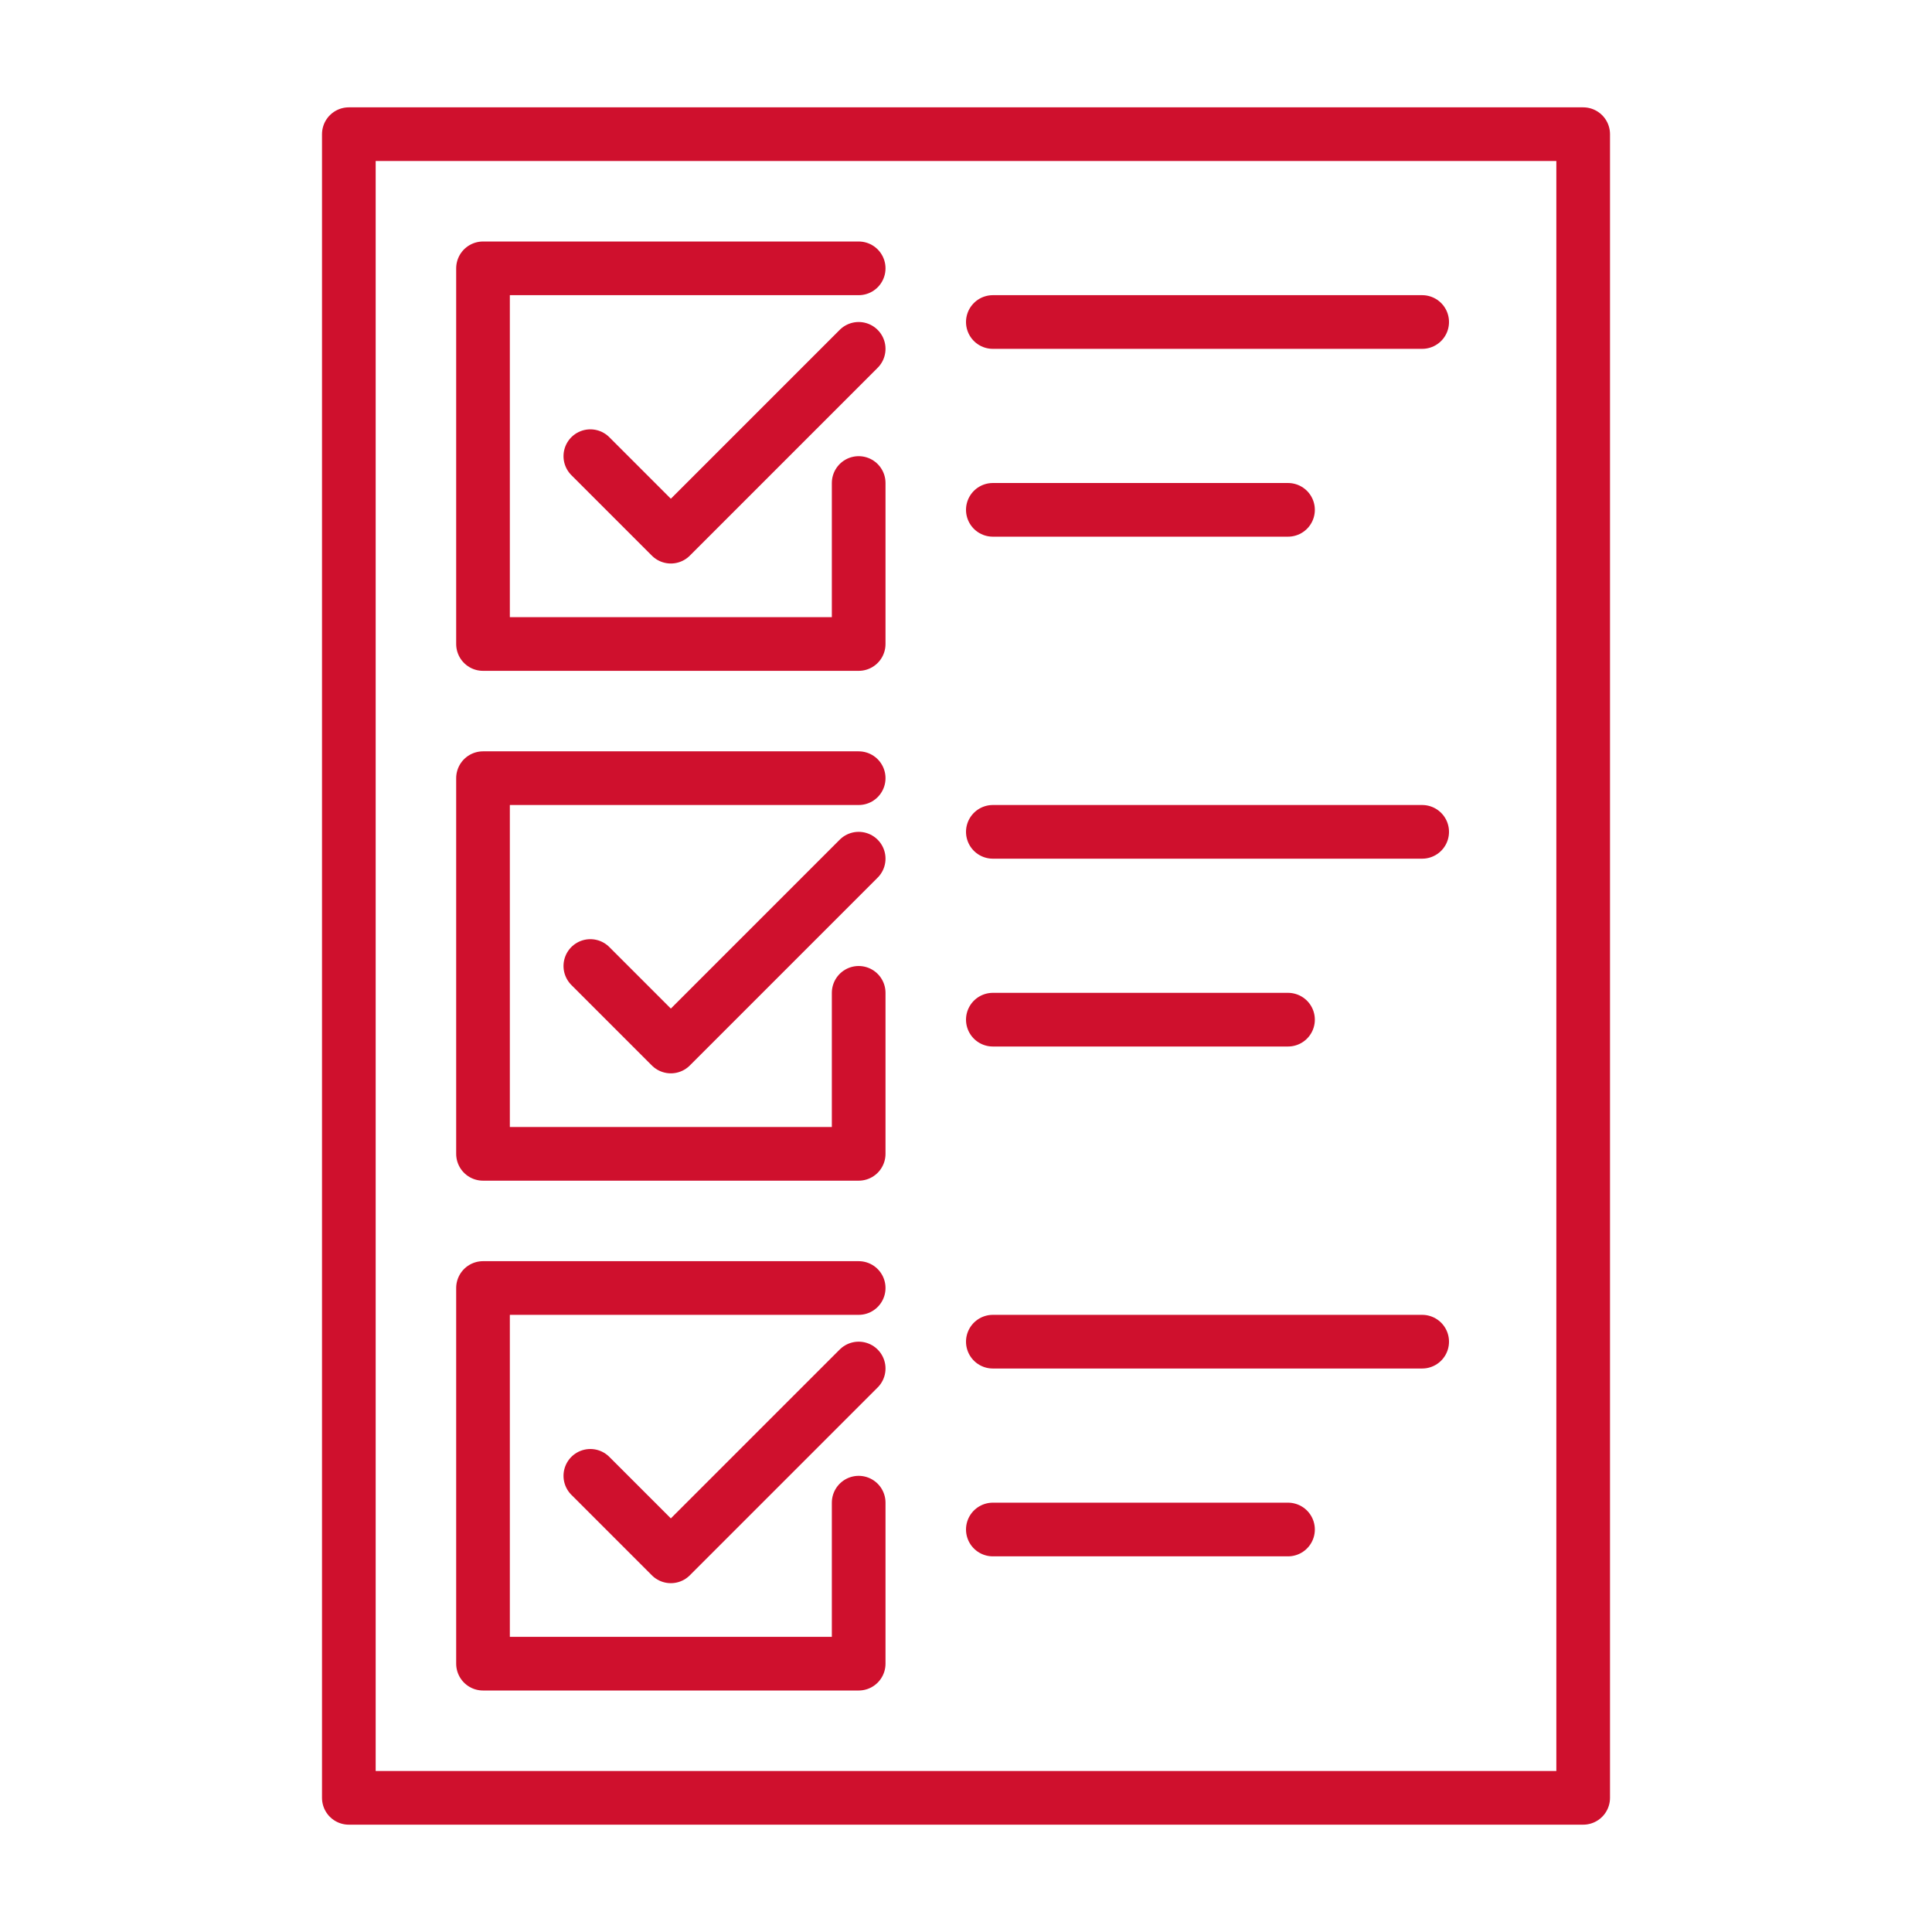
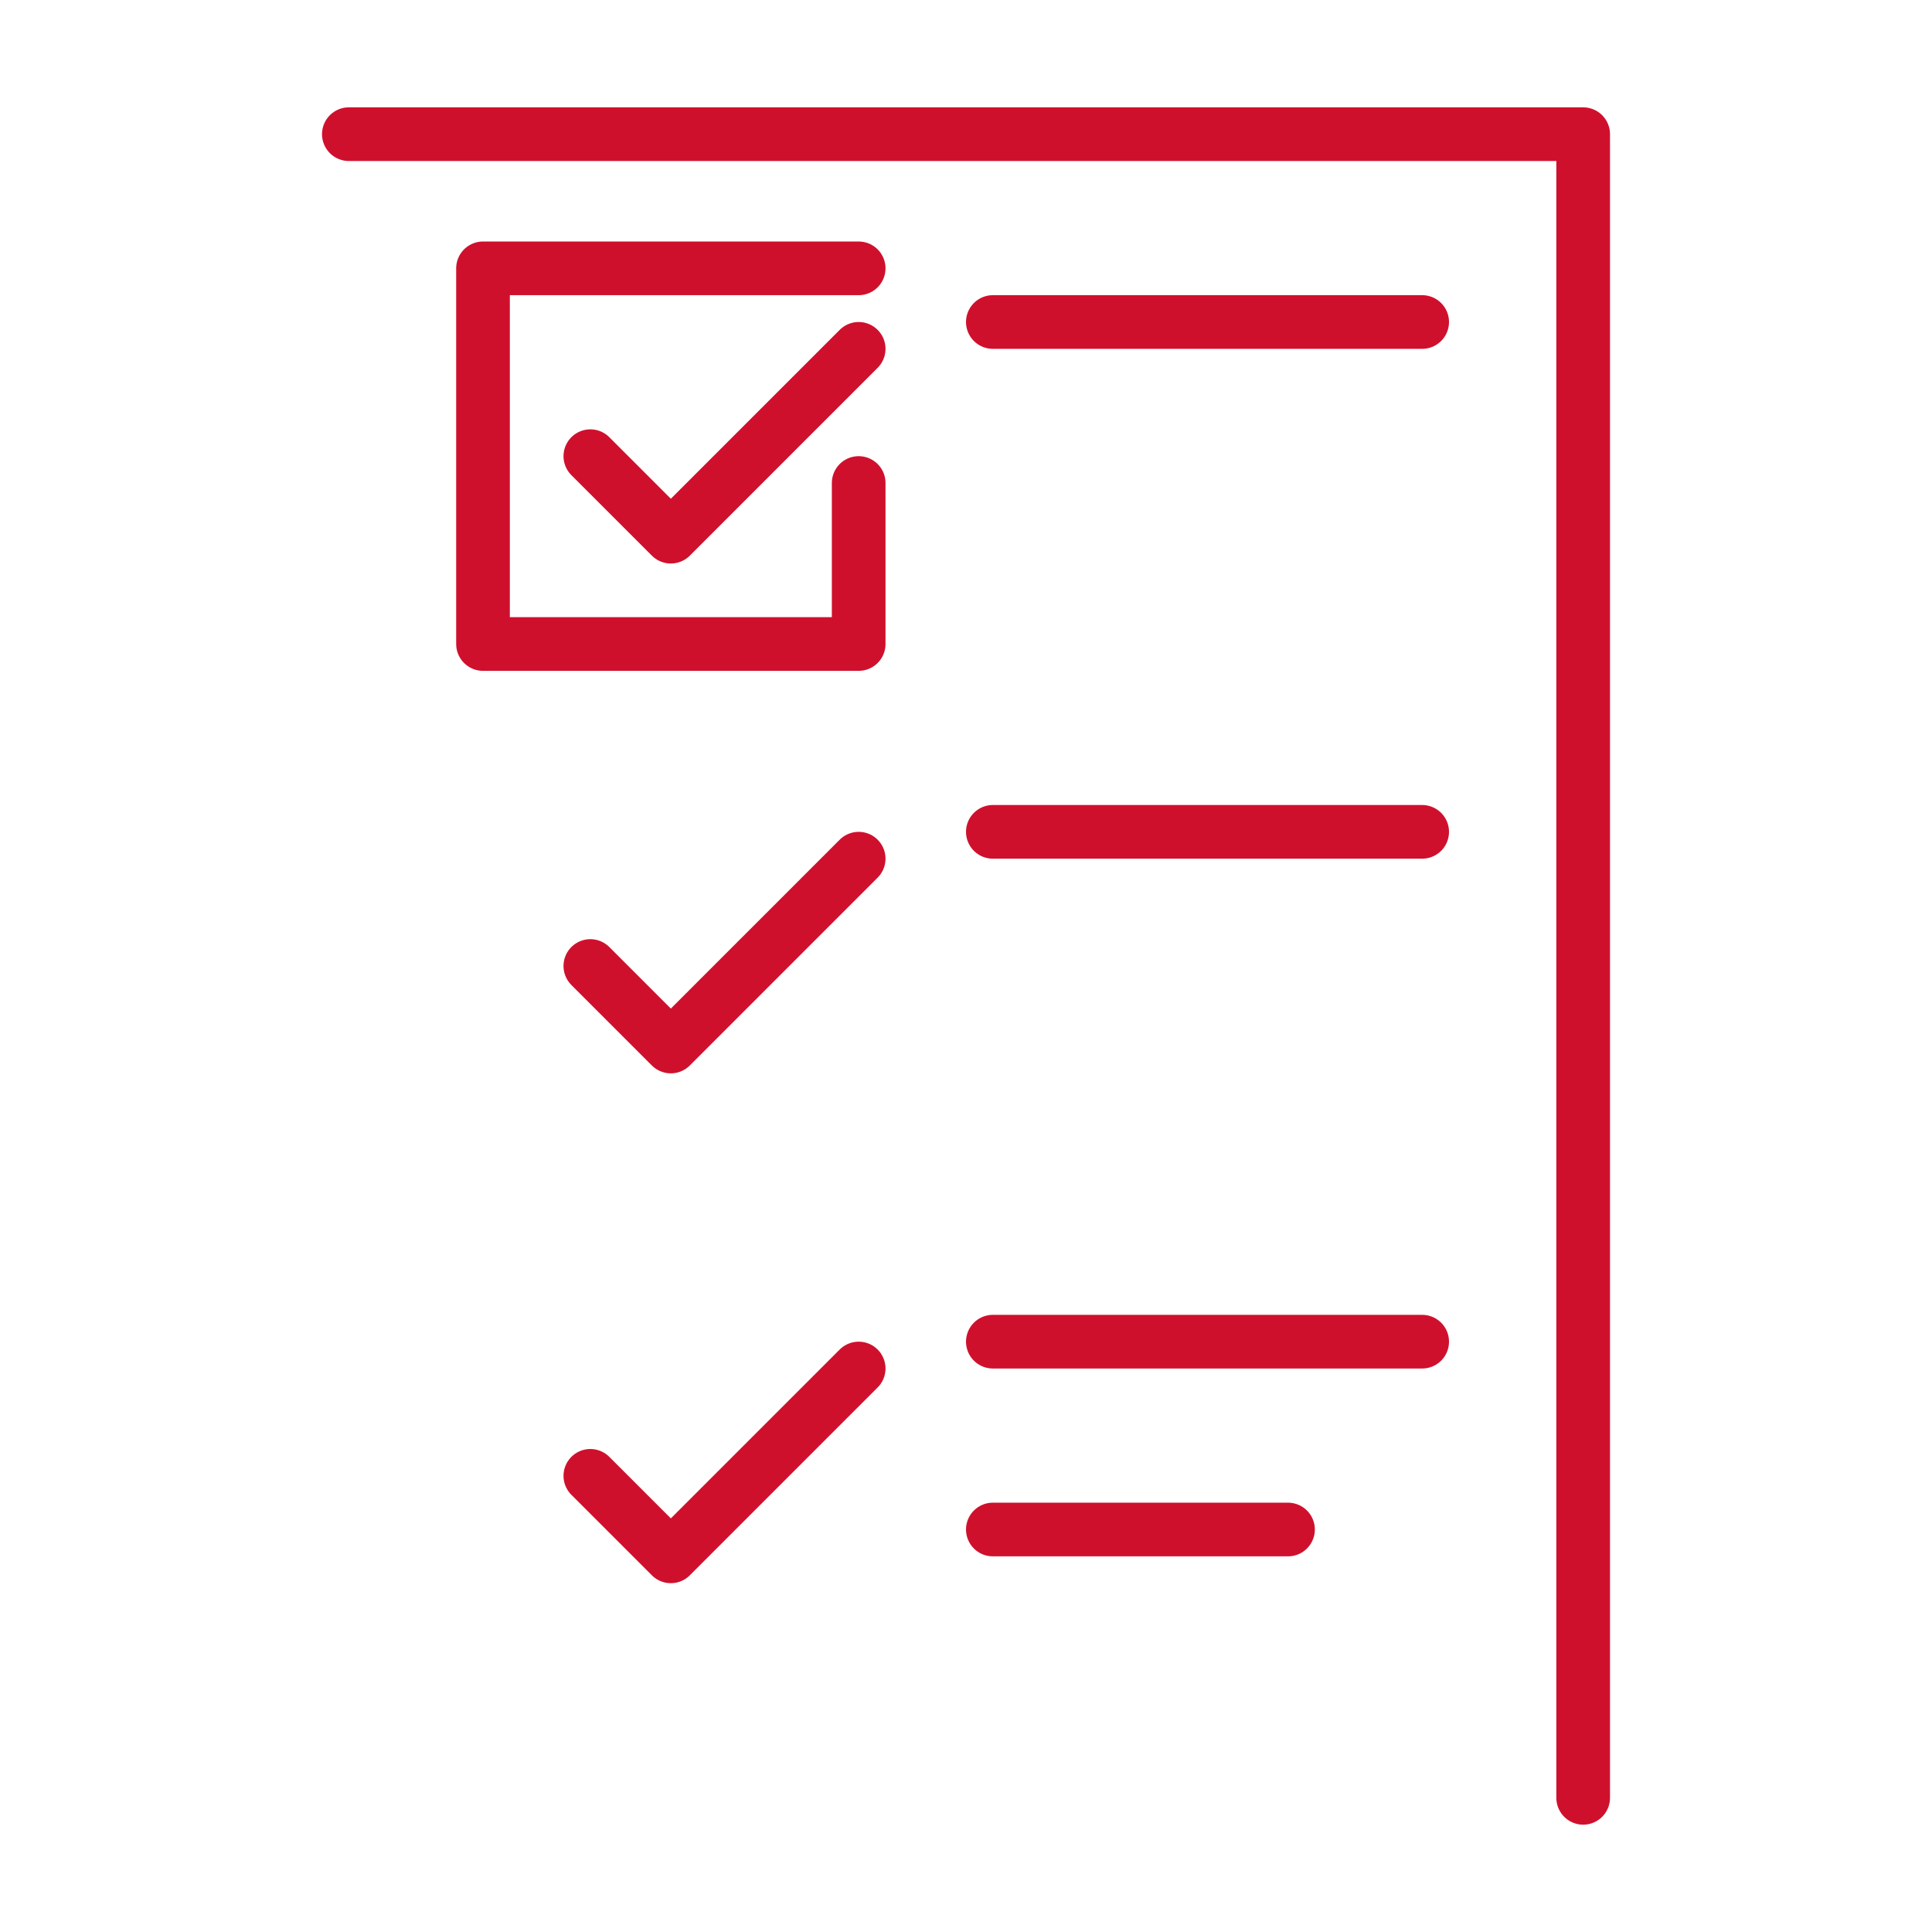
<svg xmlns="http://www.w3.org/2000/svg" version="1.1" id="svg8" x="0px" y="0px" viewBox="0 0 288 288" enable-background="new 0 0 288 288" xml:space="preserve">
  <g id="g1487" transform="matrix(4,0,0,4,-1343.999,-1399.999)">
-     <path id="path1454" fill="none" stroke="#cf102d" stroke-width="2" stroke-linecap="round" stroke-linejoin="round" d="M349,355h46   v62h-46V355z" />
+     <path id="path1454" fill="none" stroke="#cf102d" stroke-width="2" stroke-linecap="round" stroke-linejoin="round" d="M349,355h46   v62V355z" />
    <g id="g1461">
      <path id="path1456" fill="none" stroke="#cf102d" stroke-width="2" stroke-linecap="round" stroke-linejoin="round" d="M368,368v6    h-14v-14h14" />
      <path id="path1459" fill="none" stroke="#cf102d" stroke-width="2" stroke-linecap="round" stroke-linejoin="round" d="M358,367    l3,3l7-7" />
    </g>
    <g id="g1467" transform="translate(0,19)">
-       <path id="path1463" fill="none" stroke="#cf102d" stroke-width="2" stroke-linecap="round" stroke-linejoin="round" d="M368,368v6    h-14v-14h14" />
      <path id="path1465" fill="none" stroke="#cf102d" stroke-width="2" stroke-linecap="round" stroke-linejoin="round" d="M358,367    l3,3l7-7" />
    </g>
    <g id="g1473" transform="translate(0,38)">
-       <path id="path1469" fill="none" stroke="#cf102d" stroke-width="2" stroke-linecap="round" stroke-linejoin="round" d="M368,368v6    h-14v-14h14" />
      <path id="path1471" fill="none" stroke="#cf102d" stroke-width="2" stroke-linecap="round" stroke-linejoin="round" d="M358,367    l3,3l7-7" />
    </g>
    <path id="path1475" fill="none" stroke="#cf102d" stroke-width="2" stroke-linecap="round" stroke-linejoin="round" d="M373,362h16   " />
-     <path id="path1477" fill="none" stroke="#cf102d" stroke-width="2" stroke-linecap="round" stroke-linejoin="round" d="M373,369h11   " />
    <path id="path1479" fill="none" stroke="#cf102d" stroke-width="2" stroke-linecap="round" stroke-linejoin="round" d="M373,381h16   " />
-     <path id="path1481" fill="none" stroke="#cf102d" stroke-width="2" stroke-linecap="round" stroke-linejoin="round" d="M373,388h11   " />
    <path id="path1483" fill="none" stroke="#cf102d" stroke-width="2" stroke-linecap="round" stroke-linejoin="round" d="M373,400h16   " />
    <path id="path1485" fill="none" stroke="#cf102d" stroke-width="2" stroke-linecap="round" stroke-linejoin="round" d="M373,407h11   " />
  </g>
</svg>